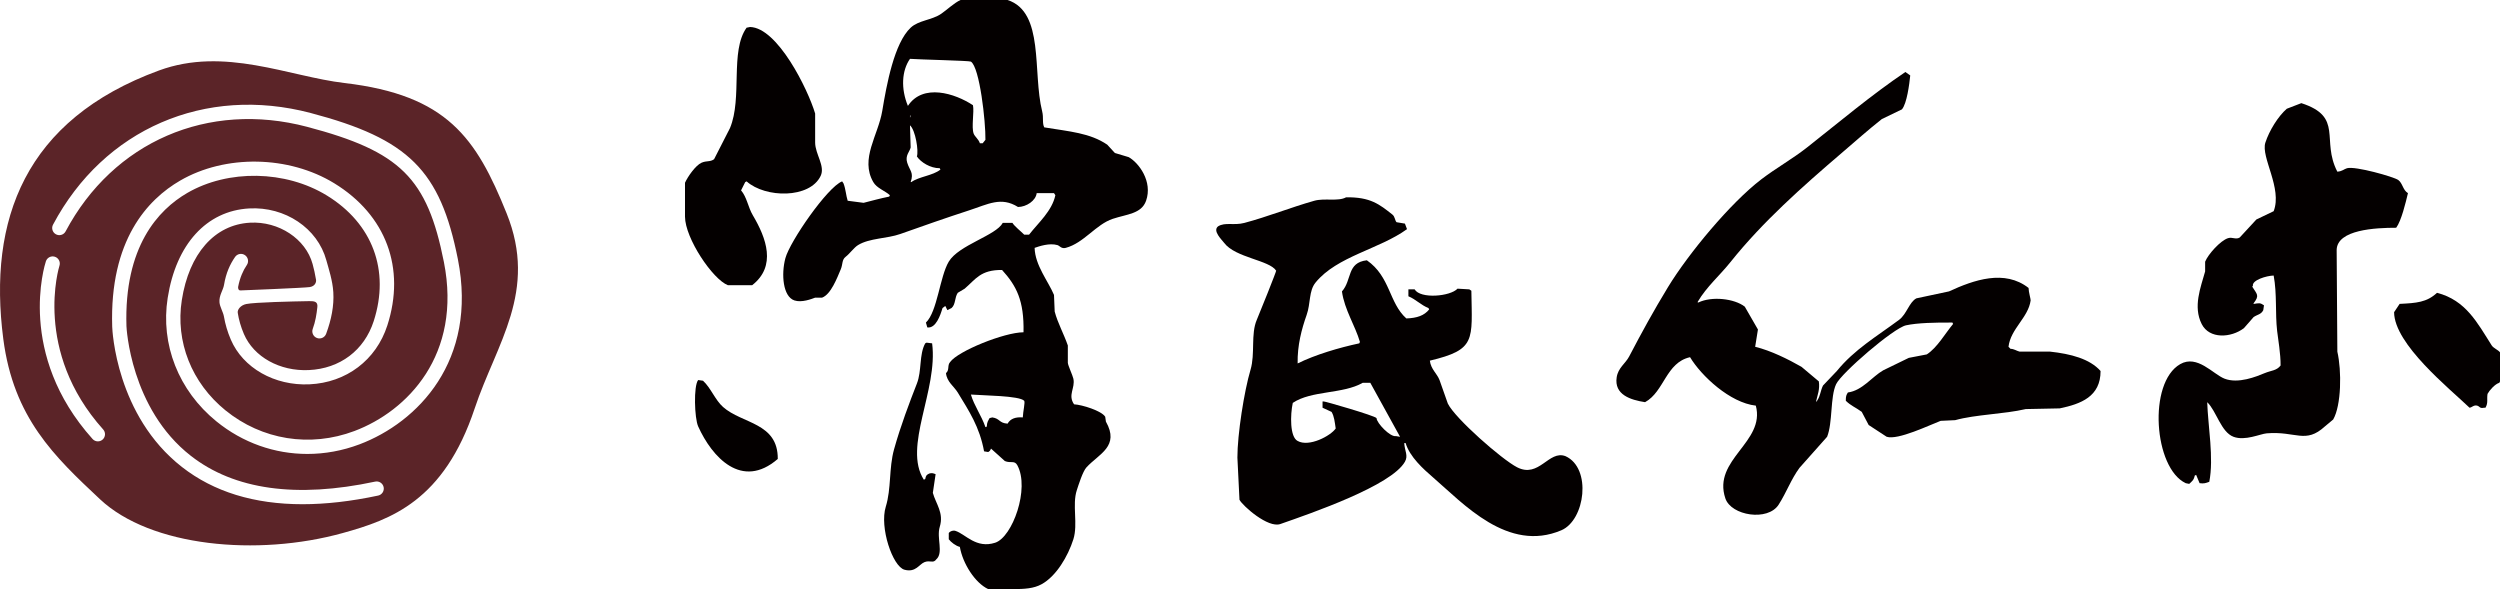
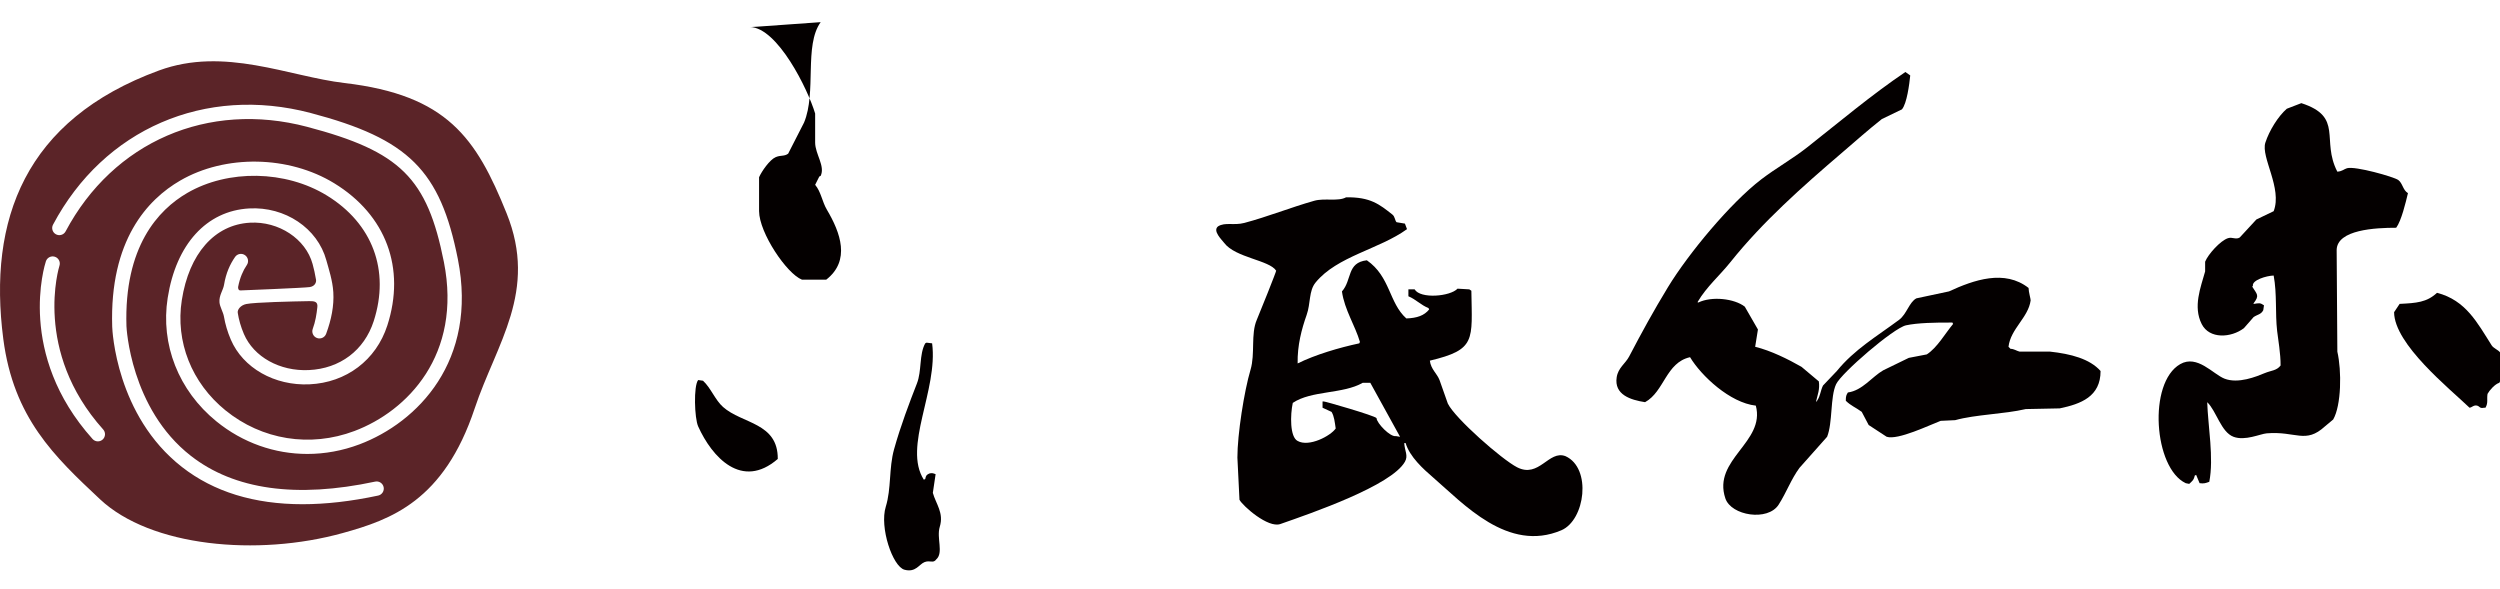
<svg xmlns="http://www.w3.org/2000/svg" version="1.1" id="图层_1" x="0px" y="0px" width="205.773px" height="48.487px" viewBox="0 0 205.773 48.487" enable-background="new 0 0 205.773 48.487" xml:space="preserve">
  <g>
    <g>
-       <path fill="#040000" d="M61.738,2.222c2.263,0.061,4.755,5.108,5.356,7.123c0,0.797,0,1.595,0,2.392    c0.007,0.959,0.839,1.926,0.456,2.736c-0.896,1.891-4.556,1.833-6.097,0.456c-0.038,0.019-0.076,0.038-0.114,0.057    c-0.114,0.228-0.228,0.456-0.342,0.683c0.484,0.568,0.572,1.381,0.969,2.052c1.116,1.885,1.961,4.183-0.057,5.755    c-0.665,0-1.33,0-1.994,0c-1.254-0.484-3.523-3.858-3.533-5.641c0-0.931,0-1.861,0-2.792c0.219-0.492,0.874-1.441,1.367-1.652    c0.426-0.182,0.697-0.047,1.026-0.285c0.437-0.854,0.873-1.709,1.31-2.564c1.039-2.489-0.018-6.334,1.367-8.262    C61.548,2.26,61.643,2.242,61.738,2.222z" />
+       <path fill="#040000" d="M61.738,2.222c2.263,0.061,4.755,5.108,5.356,7.123c0,0.797,0,1.595,0,2.392    c0.007,0.959,0.839,1.926,0.456,2.736c-0.038,0.019-0.076,0.038-0.114,0.057    c-0.114,0.228-0.228,0.456-0.342,0.683c0.484,0.568,0.572,1.381,0.969,2.052c1.116,1.885,1.961,4.183-0.057,5.755    c-0.665,0-1.33,0-1.994,0c-1.254-0.484-3.523-3.858-3.533-5.641c0-0.931,0-1.861,0-2.792c0.219-0.492,0.874-1.441,1.367-1.652    c0.426-0.182,0.697-0.047,1.026-0.285c0.437-0.854,0.873-1.709,1.31-2.564c1.039-2.489-0.018-6.334,1.367-8.262    C61.548,2.26,61.643,2.242,61.738,2.222z" />
      <path fill="#040000" d="M156.831,5.926c0.133,0.095,0.266,0.19,0.399,0.284c-0.072,0.709-0.272,2.303-0.684,2.792    c-0.551,0.266-1.102,0.532-1.653,0.798c-1.106,0.872-2.216,1.86-3.305,2.792c-3.242,2.776-6.497,5.652-9.173,9.002    c-0.868,1.086-1.946,2.005-2.678,3.247c0,0.019,0,0.038,0,0.056c0.018,0,0.037,0,0.057,0c1.103-0.532,2.958-0.325,3.817,0.343    c0.361,0.626,0.722,1.253,1.083,1.88c-0.076,0.475-0.153,0.95-0.228,1.424c1.295,0.315,2.737,1.032,3.817,1.652    c0.475,0.399,0.95,0.798,1.424,1.197c0.095,0.657-0.105,1.096-0.228,1.652c0.019,0,0.038,0,0.057,0    c0.019-0.038,0.038-0.075,0.057-0.114c0.243-0.36,0.243-0.759,0.456-1.196c0.379-0.399,0.759-0.798,1.139-1.197    c1.455-1.783,3.269-2.833,5.128-4.216c0.626-0.467,0.835-1.467,1.424-1.766c0.893-0.189,1.786-0.38,2.678-0.57    c2.056-0.948,4.579-1.828,6.552-0.284c0.003,0.333,0.184,0.935,0.171,1.025c-0.194,1.418-1.651,2.333-1.823,3.817    c0.057,0.057,0.114,0.114,0.171,0.171c0.276-0.009,0.487,0.168,0.741,0.227c0.835,0,1.671,0,2.507,0    c1.702,0.186,3.267,0.588,4.159,1.595c0.003,2.112-1.622,2.713-3.362,3.077c-0.93,0.019-1.862,0.038-2.792,0.057    c-1.803,0.42-4.122,0.443-5.812,0.912c-0.398,0.019-0.798,0.038-1.197,0.057c-0.882,0.333-3.529,1.615-4.444,1.31    c-0.493-0.322-0.988-0.645-1.481-0.968c-0.19-0.361-0.38-0.721-0.569-1.082c-0.488-0.359-0.899-0.505-1.311-0.912    c-0.006-0.378,0.045-0.482,0.171-0.683c1.194-0.159,1.992-1.301,2.906-1.823c0.703-0.342,1.406-0.684,2.108-1.026    c0.494-0.095,0.988-0.19,1.481-0.285c0.866-0.562,1.511-1.724,2.165-2.507c-0.02-0.038-0.038-0.076-0.057-0.114    c-1.389-0.01-2.881,0.023-3.818,0.227c-1.03,0.225-5.315,3.918-5.754,4.844c-0.493,1.037-0.275,3.177-0.741,4.33    c-0.759,0.855-1.519,1.71-2.279,2.564c-0.69,0.942-1.05,1.985-1.709,3.02c-0.889,1.397-3.907,0.913-4.387-0.512    c-1.082-3.215,3.311-4.614,2.507-7.635c-2.119-0.231-4.496-2.454-5.413-3.988c-1.998,0.449-2.112,2.829-3.704,3.704    c-1.186-0.186-2.558-0.61-2.335-2.051c0.12-0.783,0.72-1.126,1.025-1.709c1.06-2.025,1.992-3.725,3.19-5.698    c1.695-2.786,5.155-6.949,7.692-8.888c1.231-0.94,2.553-1.669,3.761-2.621C151.356,10.074,154.036,7.812,156.831,5.926z" />
      <path fill="#040000" d="M189.421,8.49c3.504,1.133,1.607,3.027,2.963,5.64c0.433-0.036,0.535-0.209,0.798-0.284    c0.673-0.194,3.866,0.711,4.216,0.969c0.369,0.271,0.375,0.832,0.798,1.082c-0.177,0.749-0.544,2.283-0.968,2.849    c-1.701,0-4.859,0.152-4.9,1.823c0.019,2.791,0.037,5.584,0.057,8.375c0.365,1.584,0.331,4.409-0.342,5.584    c-0.227,0.19-0.456,0.38-0.683,0.57c-1.603,1.467-2.377,0.373-4.786,0.569c-0.534,0.044-1.779,0.643-2.735,0.285    c-1.033-0.386-1.406-2.123-2.165-2.848c0.064,1.98,0.556,4.592,0.17,6.553c-0.297,0.109-0.425,0.161-0.797,0.114    c-0.095-0.228-0.19-0.456-0.285-0.684c-0.038,0.019-0.076,0.039-0.114,0.058c-0.076,0.377-0.23,0.472-0.456,0.683    c-0.095-0.019-0.19-0.038-0.285-0.057c-2.629-1.235-3.131-8.269-0.456-9.8c1.408-0.806,2.702,0.828,3.647,1.196    c1.134,0.442,2.631-0.176,3.305-0.455c0.553-0.23,0.979-0.196,1.31-0.627c0.009-0.983-0.205-2.147-0.285-2.848    c-0.167-1.466-0.001-3.029-0.285-4.558c-0.596,0.017-1.801,0.377-1.709,0.855c-0.019,0.019-0.038,0.038-0.057,0.057    c0.394,0.638,0.625,0.718,0.114,1.368c0,0.019,0,0.038,0,0.057c0.474-0.069,0.522-0.109,0.854,0.114    c-0.019,0.133-0.037,0.266-0.057,0.399c-0.186,0.364-0.472,0.346-0.797,0.57c-0.266,0.304-0.532,0.608-0.798,0.912    c-1.055,0.8-2.84,0.917-3.475-0.342c-0.723-1.435-0.085-3.001,0.284-4.33c0-0.266,0-0.532,0-0.798    c0.239-0.602,1.248-1.734,1.881-1.937c0.367-0.118,0.637,0.146,0.968-0.057c0.456-0.494,0.912-0.988,1.368-1.481    c0.475-0.228,0.95-0.456,1.424-0.684c0.73-1.883-1.069-4.449-0.684-5.641c0.32-0.986,1.047-2.167,1.766-2.791    C188.623,8.794,189.022,8.642,189.421,8.49z" />
      <path fill="#040000" d="M200.588,24.101c2.382,0.614,3.324,2.477,4.502,4.33c0.15,0.235,0.542,0.372,0.684,0.57    c0,0.797,0,1.595,0,2.393c-0.019,0.038-0.038,0.075-0.057,0.114c-0.352,0.097-0.812,0.618-0.969,0.911    c-0.075,0.449,0.07,0.731-0.171,1.14c-0.038,0-0.076,0-0.114,0c-0.365,0.086-0.341-0.106-0.57-0.171    c-0.273-0.079-0.44,0.16-0.627,0.171c-1.66-1.592-6.191-5.22-6.21-7.863c0.152-0.228,0.304-0.456,0.456-0.684    C198.885,24.944,199.739,24.892,200.588,24.101z" />
      <path fill="#040000" d="M76.267,28.203c0.152,0.019,0.304,0.038,0.456,0.057c0.501,3.861-2.421,8.51-0.683,11.225    c0.037-0.019,0.076-0.039,0.114-0.057c0.06-0.292,0.105-0.346,0.342-0.456c0.209-0.059,0.318-0.017,0.513,0.057    c-0.076,0.513-0.152,1.026-0.228,1.539c0.256,0.919,0.921,1.647,0.57,2.792c-0.28,0.917,0.327,2.136-0.285,2.678    c-0.255,0.366-0.507,0.046-0.969,0.229c-0.452,0.178-0.724,0.878-1.652,0.626c-0.976-0.266-2.064-3.488-1.538-5.185    c0.465-1.502,0.246-3.157,0.683-4.729c0.539-1.935,1.27-3.847,1.88-5.413c0.412-1.054,0.173-2.379,0.684-3.305    C76.191,28.241,76.229,28.222,76.267,28.203z" />
      <path fill="#040000" d="M57.465,31.28c0.133,0.019,0.265,0.039,0.399,0.057c0.651,0.599,0.992,1.579,1.653,2.165    c1.568,1.393,4.525,1.272,4.501,4.274c-2.966,2.564-5.414-0.155-6.552-2.678C57.161,34.424,57.077,31.772,57.465,31.28z" />
      <path fill="#040000" d="M128.856,37.547c-1.387-0.531-2.168,1.849-3.988,0.912c-1.267-0.653-5.099-4.019-5.698-5.241    c-0.228-0.646-0.456-1.292-0.684-1.938c-0.214-0.549-0.708-0.882-0.797-1.595c3.817-0.911,3.477-1.656,3.418-5.754    c-0.057-0.038-0.114-0.076-0.17-0.114c-0.323-0.019-0.646-0.038-0.968-0.057c-0.601,0.642-3.054,0.863-3.533,0.057    c-0.171,0-0.342,0-0.512,0c0,0.19,0,0.38,0,0.569c0.632,0.264,1.034,0.73,1.652,0.969c0.019,0.038,0.038,0.076,0.057,0.114    c-0.402,0.503-0.999,0.712-1.88,0.741c-1.446-1.301-1.305-3.435-3.248-4.786c-1.666,0.188-1.207,1.616-2.051,2.564    c0.209,1.507,1.102,2.838,1.481,4.159c-0.019,0.038-0.038,0.076-0.057,0.114c-1.646,0.351-3.62,0.933-5.071,1.653    c-0.029-1.486,0.33-2.829,0.74-3.988c0.344-0.97,0.166-1.976,0.741-2.678c1.766-2.16,5.245-2.736,7.521-4.387    c-0.057-0.152-0.114-0.304-0.171-0.456c-0.228-0.038-0.456-0.075-0.684-0.114c-0.139-0.108-0.126-0.456-0.342-0.626    c-1.067-0.846-1.82-1.457-3.818-1.424c-0.65,0.36-1.776,0.046-2.621,0.285c-1.922,0.542-3.833,1.314-5.754,1.823    c-0.862,0.228-1.585-0.083-2.165,0.285c-0.462,0.375,0.301,1.086,0.513,1.367c0.917,1.213,3.716,1.409,4.273,2.279    c0.023,0.042-1.354,3.488-1.595,4.045c-0.506,1.172-0.124,2.793-0.513,4.102c-0.528,1.773-1.085,5.338-1.083,7.237    c0.057,1.157,0.115,2.317,0.171,3.475c0.293,0.526,2.352,2.347,3.362,1.994c2.57-0.897,9.145-3.16,10.256-5.128    c0.289-0.513-0.02-0.874-0.057-1.539c0.038,0,0.075,0,0.114,0c0.331,1.133,1.465,2.147,2.279,2.849    c2.463,2.124,6.144,6.204,10.54,4.331C130.473,42.809,131.032,38.536,128.856,37.547z M114.897,35.895    c-0.465,0.097-1.583-1.07-1.595-1.481c-0.166-0.208-4.269-1.389-4.33-1.367c-0.038,0-0.076,0-0.114,0c0,0.172,0,0.342,0,0.513    c0.247,0.114,0.494,0.228,0.741,0.342c0.22,0.363,0.259,0.815,0.342,1.367c-0.42,0.612-2.203,1.552-3.134,1.025    c-0.644-0.325-0.613-2.141-0.399-3.133c1.536-1.034,4.128-0.716,5.754-1.652c0.209,0,0.418,0,0.627,0    c0.817,1.481,1.633,2.963,2.45,4.444C115.124,35.933,115.011,35.914,114.897,35.895z" />
-       <path fill="#040000" d="M92.904,12.934c-0.38-0.114-0.76-0.228-1.14-0.342c-0.209-0.227-0.418-0.456-0.627-0.684    c-1.422-0.966-3.087-1.08-5.185-1.425c-0.183-0.346-0.041-0.793-0.17-1.31C84.971,5.931,85.987,0.998,82.934,0    c-1.292,0-2.584,0-3.875,0c-0.54,0.251-1.115,0.811-1.596,1.139c-0.763,0.523-1.853,0.526-2.507,1.14    c-1.357,1.274-1.979,4.687-2.336,6.837c-0.339,2.04-1.845,3.95-0.741,5.869c0.295,0.512,0.939,0.697,1.368,1.082    c-0.019,0.037-0.038,0.076-0.057,0.114c-0.727,0.145-1.487,0.356-2.108,0.513c-0.437-0.057-0.873-0.114-1.31-0.171    c-0.142-0.438-0.154-0.932-0.342-1.424c-0.039-0.057-0.077-0.114-0.115-0.171c-1.207,0.465-4.301,4.942-4.671,6.324    c-0.356,1.331-0.2,3.161,0.741,3.475c0.603,0.202,1.419-0.12,1.709-0.228c0.19,0,0.38,0,0.57,0    c0.732-0.272,1.237-1.625,1.539-2.336c0.177-0.418,0.079-0.778,0.399-1.025c0.353-0.272,0.687-0.761,1.026-0.968    c0.949-0.579,2.374-0.521,3.475-0.911c1.842-0.653,3.781-1.335,5.641-1.938c1.59-0.516,2.651-1.158,4.046-0.285    c0.686-0.001,1.469-0.518,1.538-1.14c0.475,0,0.95,0,1.424,0c0.037,0.057,0.076,0.114,0.114,0.171    c-0.283,1.309-1.386,2.249-2.165,3.247c-0.133,0-0.266,0-0.399,0c-0.245-0.249-0.804-0.693-0.969-0.968c-0.266,0-0.532,0-0.798,0    c-0.558,1.043-3.623,1.817-4.444,3.19c-0.741,1.242-0.933,4.107-1.88,5.014c0.038,0.132,0.076,0.266,0.114,0.399    c0.704,0.101,1.073-0.996,1.253-1.595c0.077-0.057,0.152-0.114,0.228-0.171c0.057,0.114,0.114,0.228,0.171,0.342    c0.114-0.057,0.228-0.114,0.341-0.171c0.352-0.304,0.244-0.851,0.513-1.253c0.19-0.114,0.38-0.228,0.57-0.342    c0.908-0.776,1.299-1.557,3.077-1.538c1.182,1.305,1.821,2.51,1.766,5.128c-1.601,0.008-5.407,1.555-6.04,2.45    c-0.253,0.272-0.033,0.653-0.341,0.912c0.068,0.718,0.666,1.097,0.968,1.595c0.935,1.541,1.797,2.826,2.166,4.843    c0.114,0.019,0.228,0.038,0.342,0.057c0.152-0.11,0.148-0.091,0.228-0.285c0.38,0.341,0.76,0.684,1.139,1.026    c0.487,0.206,0.795-0.08,1.026,0.342c1.047,1.909-0.397,5.922-1.823,6.382c-1.561,0.503-2.427-0.693-3.248-0.969    c-0.196-0.072-0.444-0.002-0.57,0.171c0,0.17,0,0.342,0,0.513c0.182,0.238,0.575,0.55,0.912,0.627    c0.237,1.373,1.249,2.967,2.336,3.475c0.665,0,1.329,0,1.994,0c1.008,0,1.748-0.048,2.393-0.399    c1.208-0.655,2.181-2.311,2.621-3.703c0.395-1.25-0.115-2.842,0.285-4.045c0.14-0.421,0.483-1.54,0.798-1.88    c1.036-1.121,2.744-1.722,1.595-3.76c-0.019-0.133-0.038-0.267-0.057-0.399c-0.297-0.487-1.89-0.986-2.564-1.025    c-0.537-0.771,0.112-1.335-0.057-2.109c-0.064-0.288-0.445-1.09-0.456-1.31c0-0.475,0-0.949,0-1.424    c-0.332-0.96-0.83-1.835-1.082-2.791c-0.02-0.456-0.038-0.912-0.057-1.368c-0.47-1.129-1.557-2.43-1.595-3.874    c0.37-0.131,1.216-0.422,1.88-0.228c0.185,0.054,0.323,0.324,0.683,0.228c1.497-0.4,2.478-1.93,3.874-2.392    c1.149-0.381,2.355-0.407,2.736-1.482C94.891,14.936,93.731,13.398,92.904,12.934z M75.013,14.985c-0.019,0-0.037,0-0.057,0    c0.276-0.791-0.072-0.917-0.285-1.596c-0.187-0.594,0.211-0.906,0.285-1.253c-0.019-0.607-0.038-1.215-0.057-1.823    c0.457,0.4,0.725,2.13,0.569,2.563c0.316,0.474,1.109,0.976,1.88,0.969c0.019,0.038,0.038,0.075,0.057,0.114    C76.764,14.464,75.659,14.527,75.013,14.985z M74.9,9.686c0-0.056,0-0.114,0-0.171c0.019,0,0.038,0,0.057,0    C74.938,9.572,74.918,9.63,74.9,9.686z M81.11,11.509c-0.076,0.095-0.151,0.19-0.228,0.285c-0.076,0-0.152,0-0.228,0    c-0.112-0.349-0.416-0.539-0.513-0.798c-0.198-0.531,0.058-1.793-0.057-2.336c-1.479-0.978-4.121-1.817-5.355,0.057    C74.141,7.301,74.22,5.813,74.9,4.843c0.656,0.057,4.892,0.148,5.014,0.228C80.639,5.549,81.135,10.021,81.11,11.509z     M84.186,34.357c-0.58-0.045-1.016,0.093-1.253,0.513c-0.71-0.046-0.613-0.418-1.254-0.513c-0.076,0.019-0.152,0.038-0.228,0.056    c-0.123,0.237-0.209,0.319-0.228,0.684c-0.019,0.019-0.037,0.038-0.057,0.056c-0.018,0-0.038,0-0.057,0    c-0.329-0.957-0.928-1.758-1.196-2.678c0.999,0.08,4.005,0.092,4.387,0.513C84.394,33.109,84.203,33.869,84.186,34.357z" />
    </g>
    <g>
      <path fill="#5B2428" d="M41.697,17.555c-2.502-6.21-4.898-9.729-13.337-10.721C23.763,6.295,18.492,3.819,13.089,5.8    C2.036,9.852-1,18.097,0.27,27.893c0.843,6.502,4.204,9.678,7.964,13.202c4.163,3.905,12.935,4.73,19.969,2.781    c3.974-1.101,8.331-2.643,10.866-10.253C40.855,28.26,44.296,24.002,41.697,17.555z M8.448,36.179    c-0.112,0.101-0.253,0.15-0.392,0.15c-0.161,0-0.321-0.066-0.437-0.196c-6.258-6.976-3.943-14.316-3.842-14.625    c0.101-0.308,0.433-0.476,0.741-0.375c0.307,0.101,0.476,0.432,0.375,0.74c-0.022,0.069-2.19,7.022,3.6,13.476    C8.709,35.591,8.69,35.962,8.448,36.179z M29.586,36.575c-1.406,0.529-2.855,0.789-4.288,0.789c-2.688,0-5.317-0.915-7.489-2.683    c-3.109-2.529-4.608-6.327-4.007-10.16c0.69-4.415,3.197-7.168,6.703-7.364c2.959-0.167,5.634,1.627,6.355,4.262    c0.2,0.728,0.516,1.673,0.575,2.63c0.069,1.116-0.162,2.268-0.59,3.425c-0.112,0.304-0.45,0.46-0.755,0.347    c-0.304-0.112-0.459-0.45-0.347-0.754c0.218-0.588,0.315-1.198,0.379-1.799c0.047-0.443-0.245-0.489-0.666-0.482    c-1.396,0.024-4.49,0.094-5.188,0.238c-0.463,0.096-0.74,0.458-0.699,0.722c0.086,0.556,0.248,1.142,0.507,1.746    c0.808,1.885,2.953,3.08,5.341,2.969c2.568-0.118,4.565-1.623,5.342-4.027c1.35-4.171-0.093-8.038-3.859-10.345    c-3.393-2.079-8.116-2.163-11.486-0.207c-2.396,1.392-5.21,4.424-5.006,10.965c0.003,0.065,0.308,6.784,5.306,10.677    c3.579,2.789,8.682,3.501,15.165,2.117c0.317-0.068,0.629,0.135,0.697,0.452c0.068,0.317-0.134,0.629-0.452,0.697    c-2.224,0.475-4.3,0.712-6.221,0.712c-3.988,0-7.311-1.022-9.921-3.06c-5.43-4.237-5.737-11.26-5.747-11.557    c-0.223-7.122,2.918-10.467,5.591-12.019c3.726-2.164,8.944-2.073,12.689,0.221c4.26,2.61,5.891,6.987,4.363,11.708    c-0.921,2.845-3.375,4.699-6.406,4.839c-2.872,0.132-5.475-1.347-6.474-3.68c-0.278-0.649-0.461-1.284-0.565-1.893    c-0.064-0.374-0.34-0.807-0.369-1.181c-0.044-0.565,0.303-0.993,0.375-1.429c0.164-0.996,0.499-1.706,0.909-2.3    c0.185-0.267,0.551-0.333,0.817-0.148c0.267,0.185,0.333,0.551,0.148,0.817c-0.305,0.441-0.57,1.053-0.711,1.783    c-0.024,0.124,0.026,0.32,0.2,0.303c0,0,5.23-0.207,5.685-0.275c0.455-0.068,0.555-0.414,0.526-0.599    c-0.077-0.472-0.177-0.912-0.284-1.301c-0.567-2.071-2.784-3.533-5.157-3.4c-2.912,0.164-5.009,2.545-5.608,6.373    c-0.535,3.416,0.806,6.806,3.588,9.068c3.002,2.442,6.973,3.08,10.621,1.705c4.343-1.636,8.878-6.261,7.363-13.91    c-1.371-6.917-3.58-9.102-11.26-11.128c-8.152-2.151-15.953,1.227-19.875,8.605c-0.152,0.287-0.507,0.395-0.794,0.243    c-0.287-0.152-0.395-0.508-0.243-0.794c4.187-7.878,12.513-11.485,21.212-9.19c8.057,2.127,10.661,4.714,12.112,12.036    C39.344,29.707,34.359,34.776,29.586,36.575z" />
    </g>
  </g>
</svg>